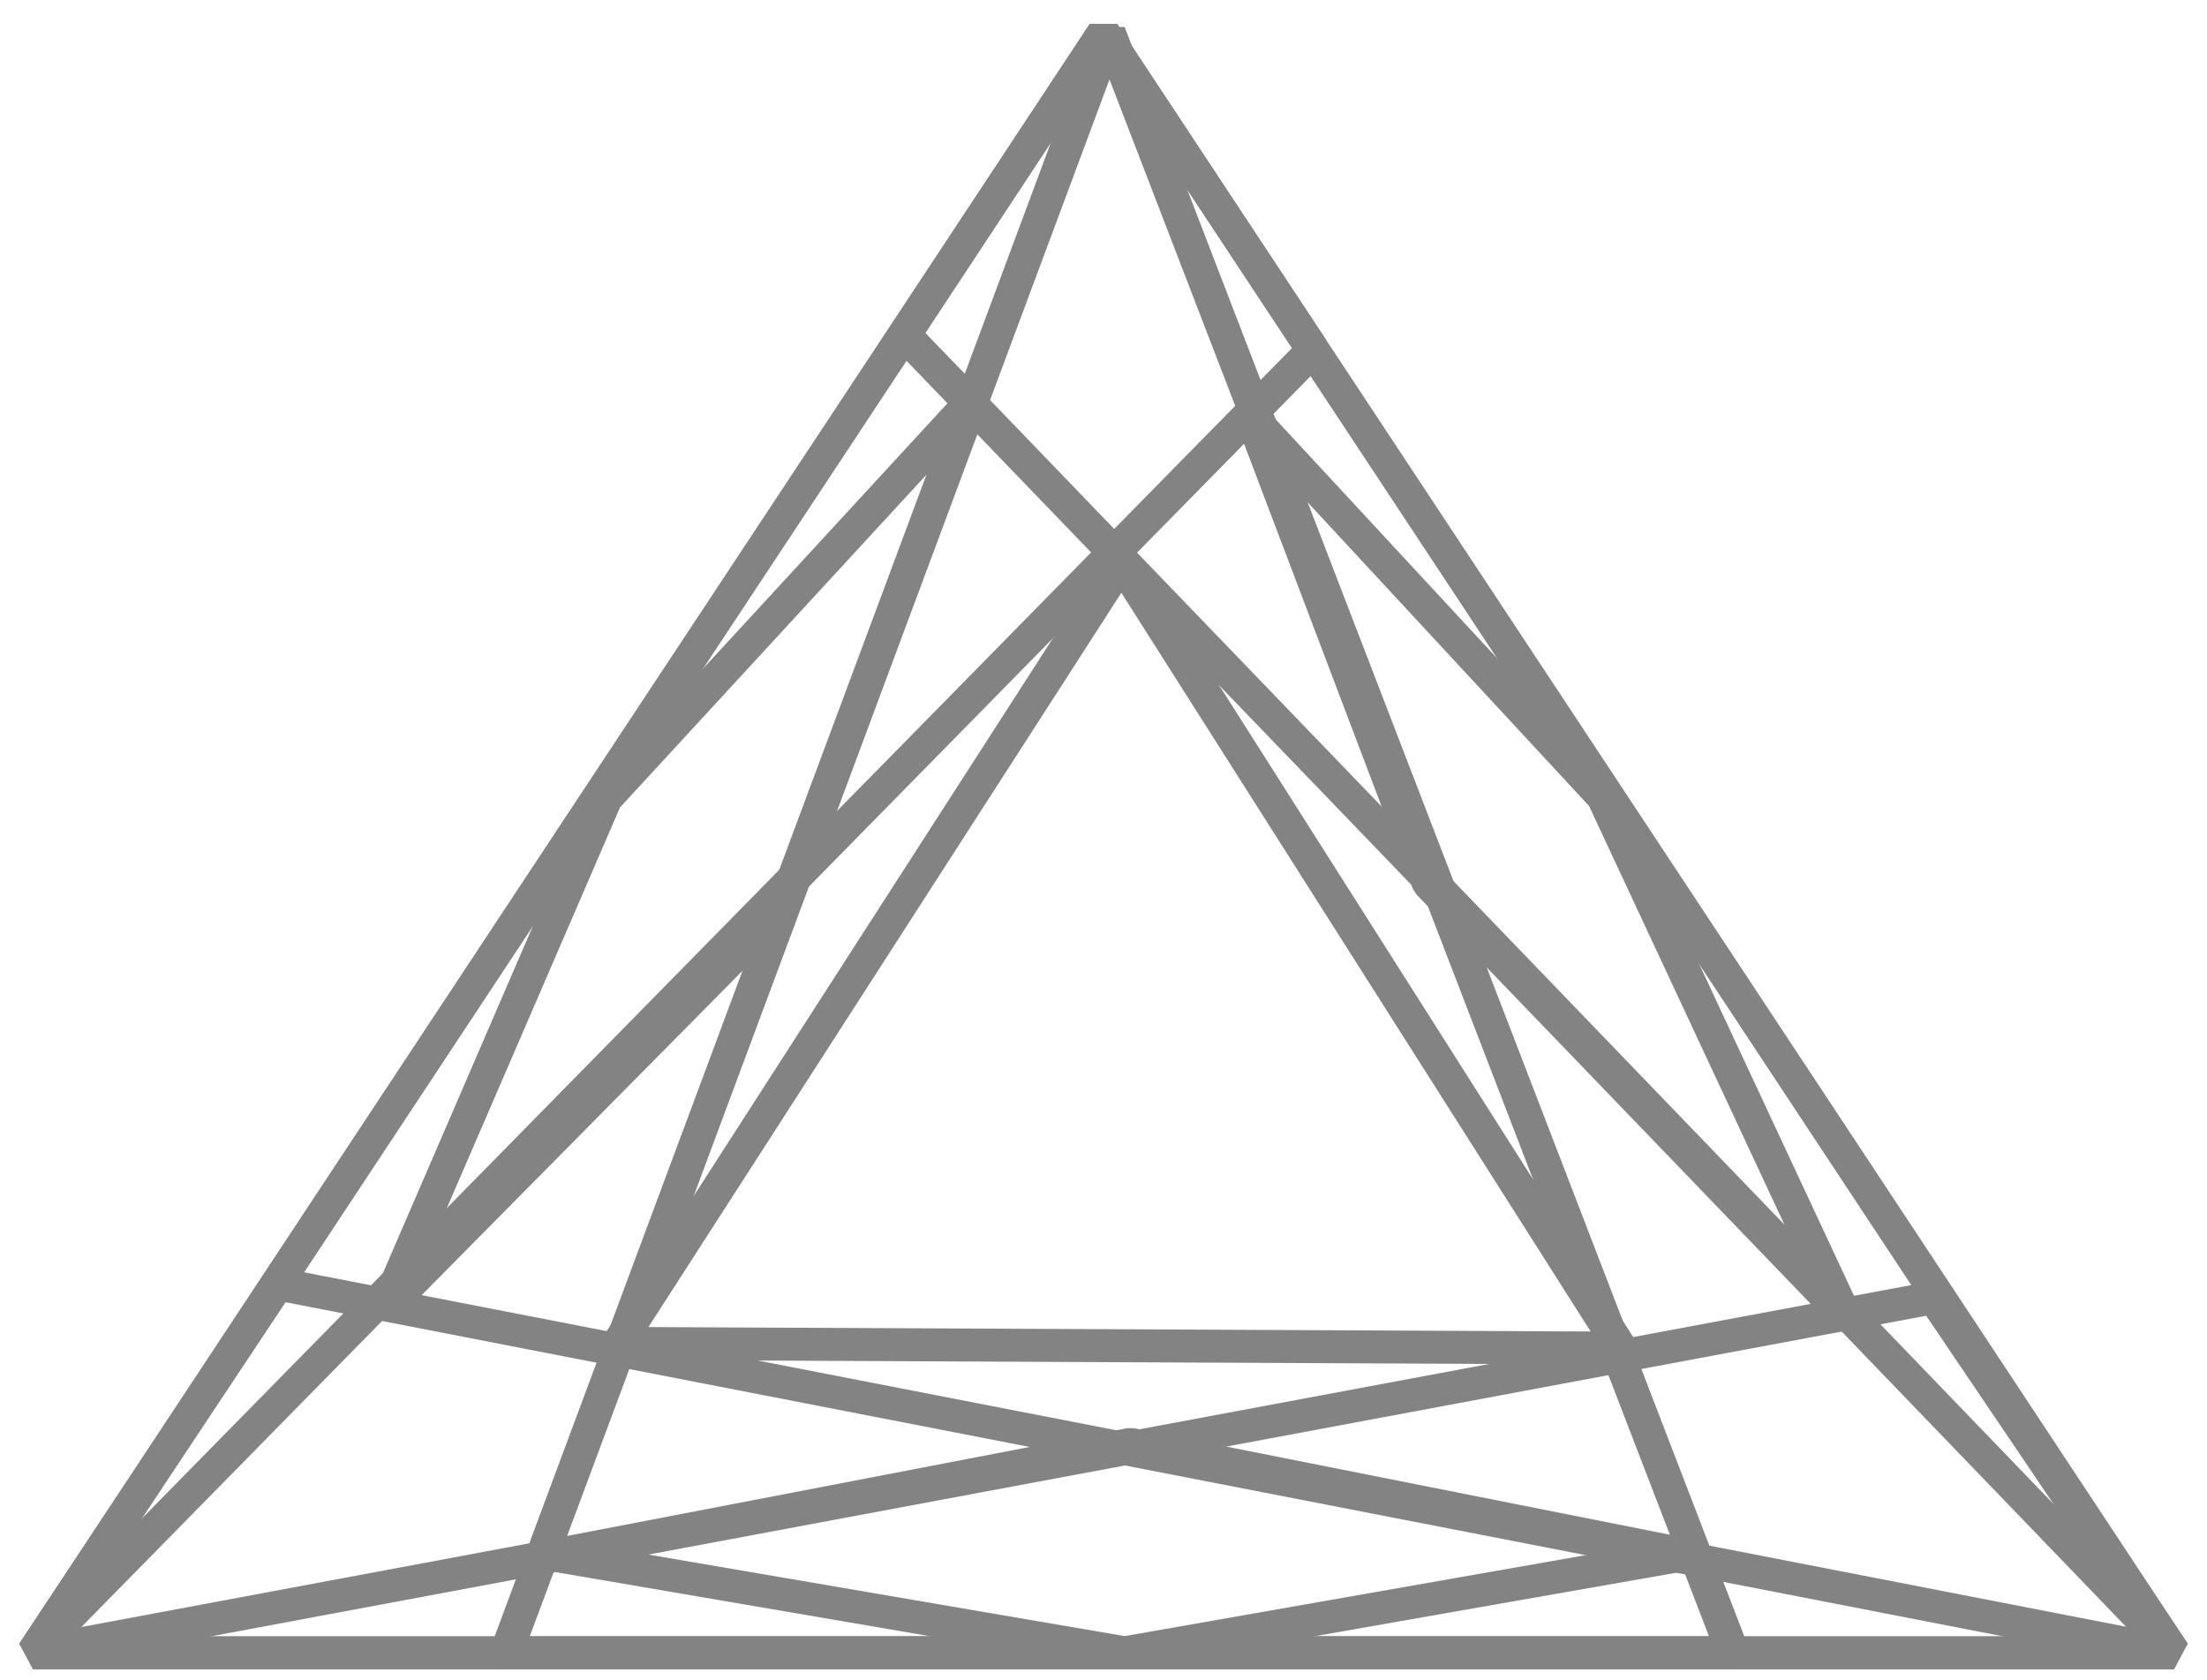
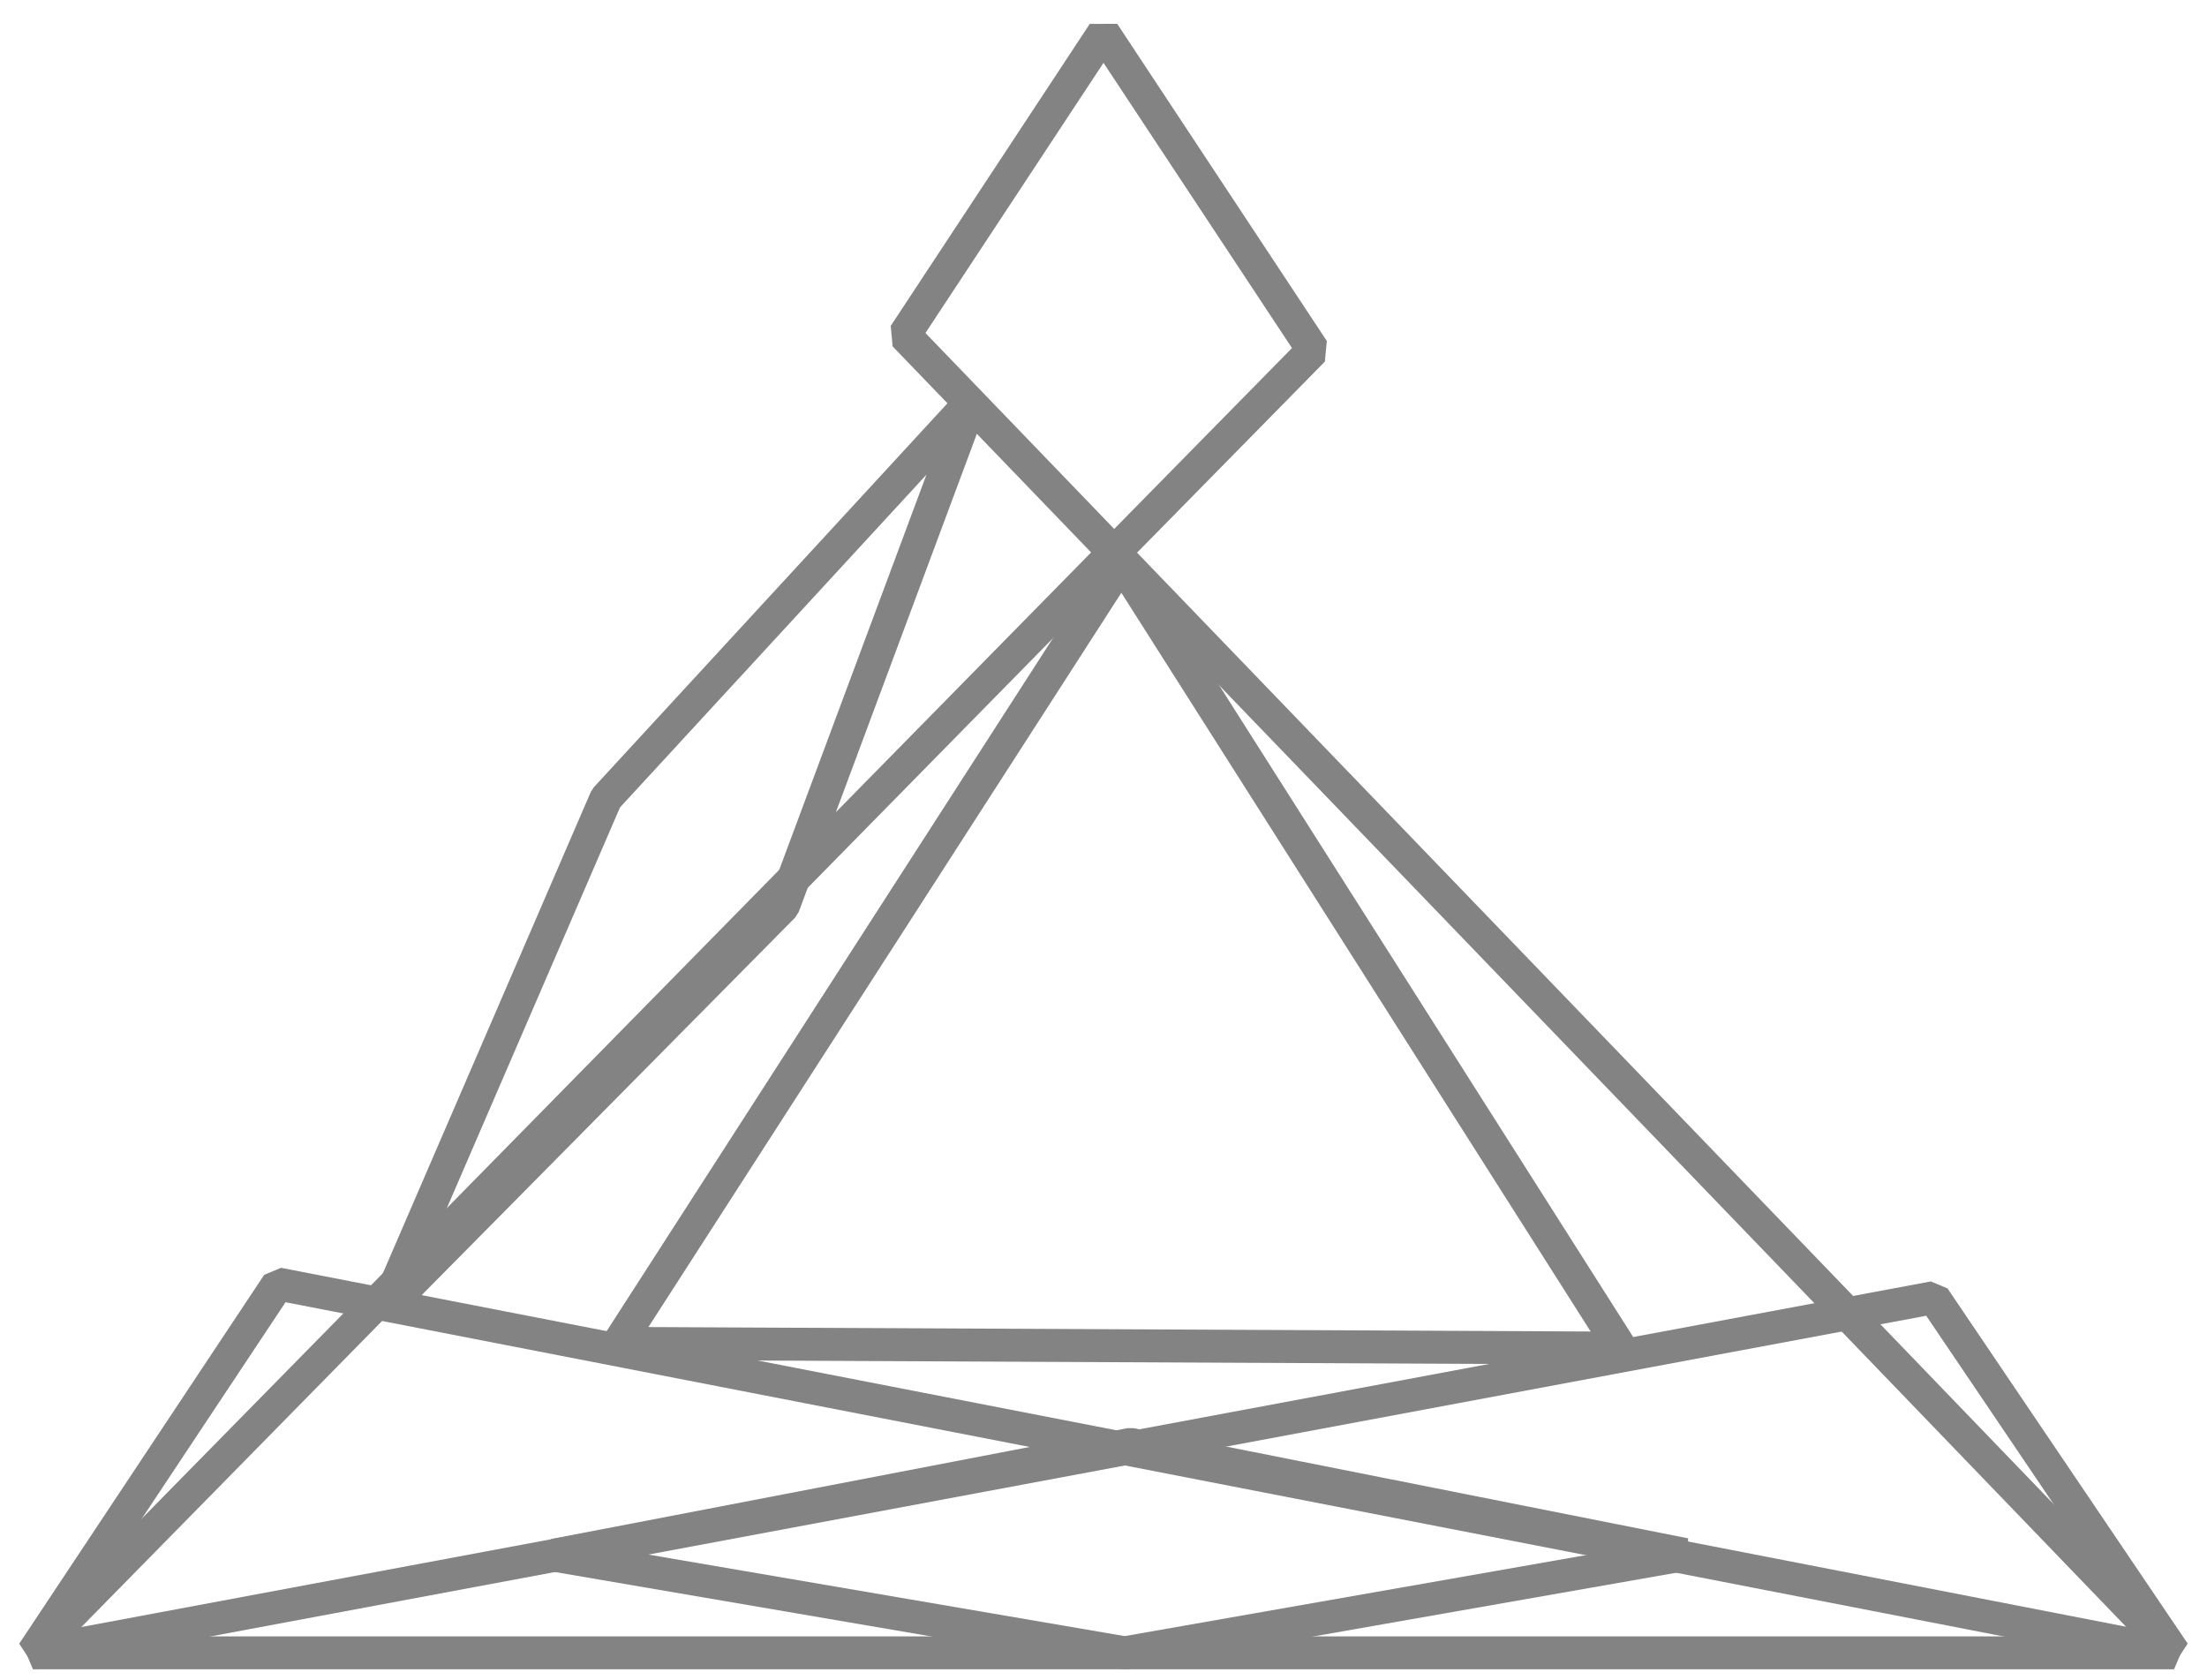
<svg xmlns="http://www.w3.org/2000/svg" width="67px" height="51px" viewBox="0 0 67 51" version="1.1">
  <title>Group 2</title>
  <g id="Symbols" stroke="none" stroke-width="1" fill="none" fill-rule="evenodd">
    <g id="trillion" transform="translate(1, 1)">
      <g id="Group-2" transform="translate(0, 0)">
        <polygon id="Fill-403" points="65 49.176 32.5 0 0 49.176" />
-         <path d="M32.917,-0.276 L32.083,-0.276 L-0.417,48.9 L0,49.676 L65,49.676 L65.417,48.9 L32.917,-0.276 Z M32.5,0.907 L64.07,48.676 L0.929,48.676 L32.5,0.907 Z" id="Stroke-404" fill="#838383" fill-rule="nonzero" />
        <path d="M32.917,-0.276 L39.28,9.352 L39.22,9.978 L33.519,15.777 L65.36,48.829 L65,49.676 L0,49.676 L-0.357,48.826 L32.124,15.77 L26.098,9.515 L26.041,8.893 L32.083,-0.275 L32.917,-0.276 Z M32.818,16.49 L1.191,48.676 L63.824,48.676 L32.818,16.49 Z M32.5,0.908 L27.095,9.109 L32.825,15.057 L38.222,9.566 L32.5,0.908 Z" id="Stroke-405" fill="#838383" fill-rule="nonzero" />
-         <path d="M33.142,-0.18 L32.206,-0.174 L13.895,49.002 L14.363,49.676 L51.61,49.676 L52.077,48.996 L33.142,-0.18 Z M32.682,1.411 L50.882,48.676 L15.082,48.676 L32.682,1.411 Z" id="Stroke-406" fill="#838383" fill-rule="nonzero" />
        <path d="M7.532,37.487 L33.155,42.471 L57.616,37.901 L58.122,38.112 L65.414,48.896 L64.905,49.667 L33.152,43.488 L0.092,49.668 L-0.417,48.899 L7.02,37.701 L7.532,37.487 Z M7.669,38.532 L1.07,48.467 L30.485,42.97 L7.669,38.532 Z M57.476,38.943 L35.822,42.99 L63.907,48.454 L57.476,38.943 Z" id="Stroke-407" fill="#838383" fill-rule="nonzero" />
        <path d="M28.115,10.86 L17.028,22.898 L16.937,23.038 L10.253,38.51 L11.067,39.059 L23.136,26.858 L23.249,26.681 L28.952,11.373 L28.115,10.86 Z M27.125,13.41 L22.349,26.23 L12.223,36.468 L17.822,23.511 L27.125,13.41 Z" id="Stroke-408" fill="#838383" fill-rule="nonzero" />
-         <path d="M37.37,11.346 L36.536,11.863 L41.892,25.983 L42,26.153 L54.659,39.298 L55.472,38.74 L48.114,22.974 L48.028,22.846 L37.37,11.346 Z M38.381,13.907 L47.241,23.468 L53.295,36.441 L42.79,25.531 L38.381,13.907 Z" id="Stroke-409" fill="#838383" fill-rule="nonzero" />
        <path d="M32.625,15.797 L17.351,39.512 L17.769,40.283 L48.2,40.425 L48.624,39.657 L33.467,15.799 L32.625,15.797 Z M33.042,16.995 L47.289,39.421 L18.685,39.286 L33.042,16.995 Z" id="Stroke-410" fill="#838383" fill-rule="nonzero" />
        <path d="M33.227,42.355 L15.73,45.721 L15.74,46.704 L33.063,49.669 L33.234,49.668 L50.236,46.683 L50.247,45.7 L33.418,42.356 L33.227,42.355 Z M33.32,43.355 L47.431,46.159 L33.144,48.668 L18.62,46.182 L33.32,43.355 Z" id="Stroke-411" fill="#838383" fill-rule="nonzero" />
      </g>
    </g>
  </g>
</svg>